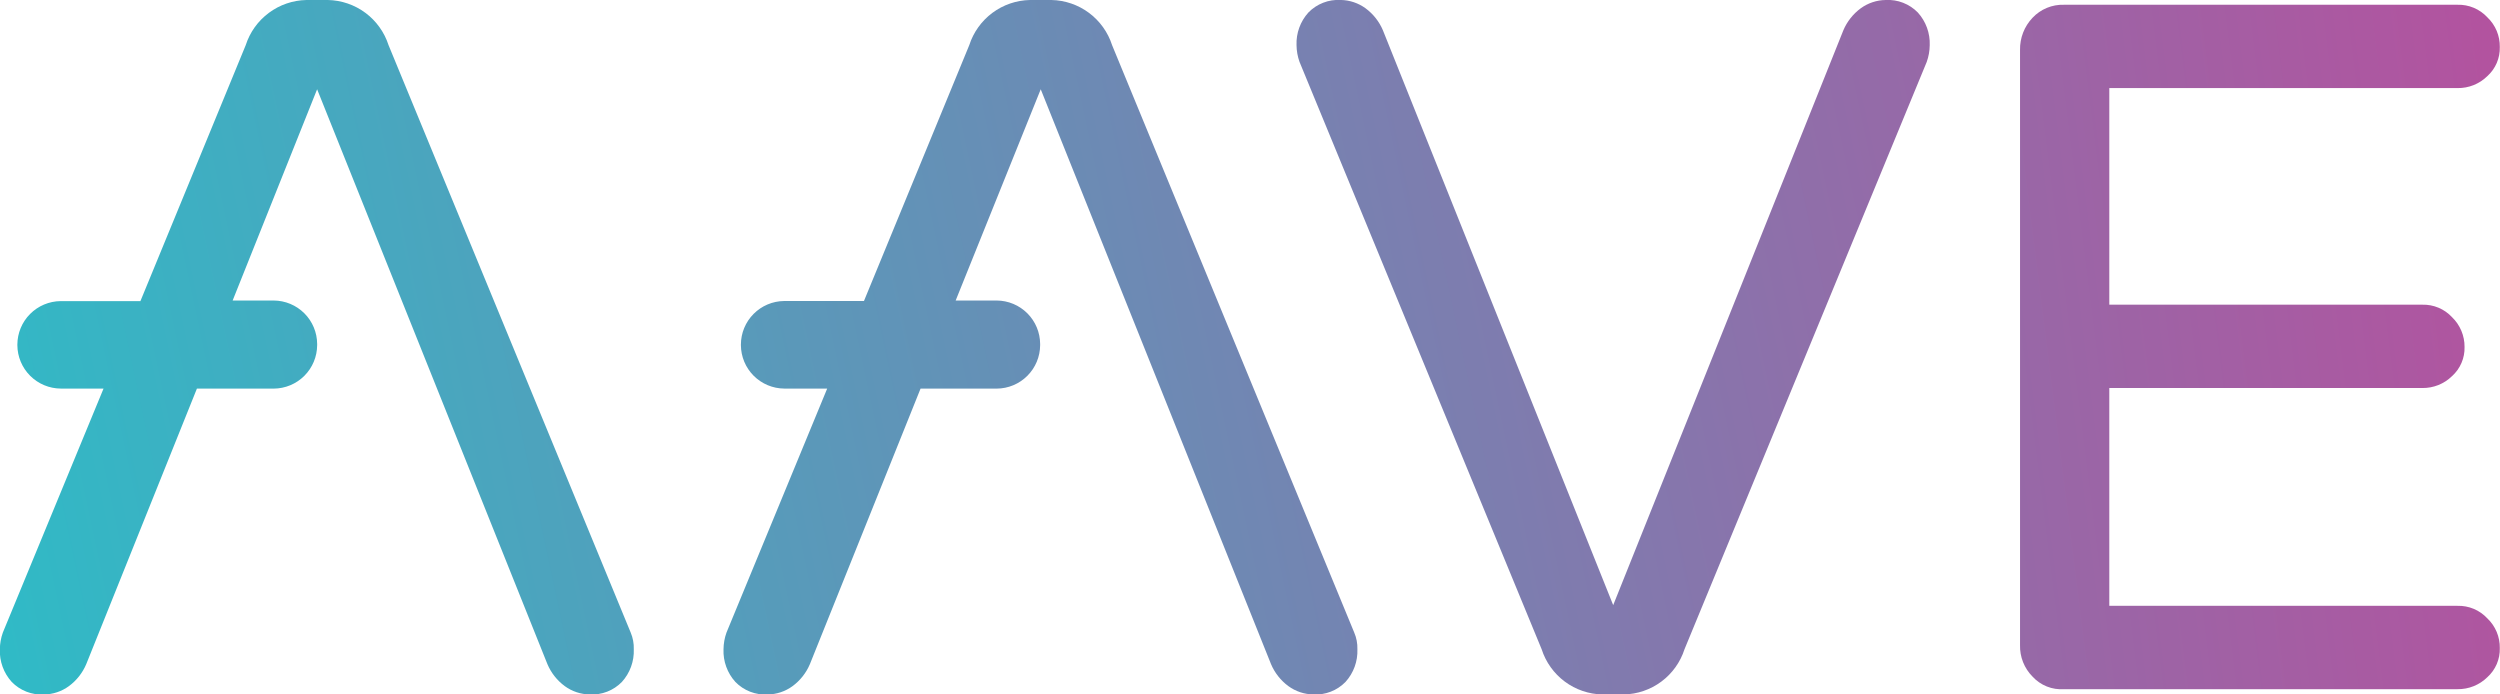
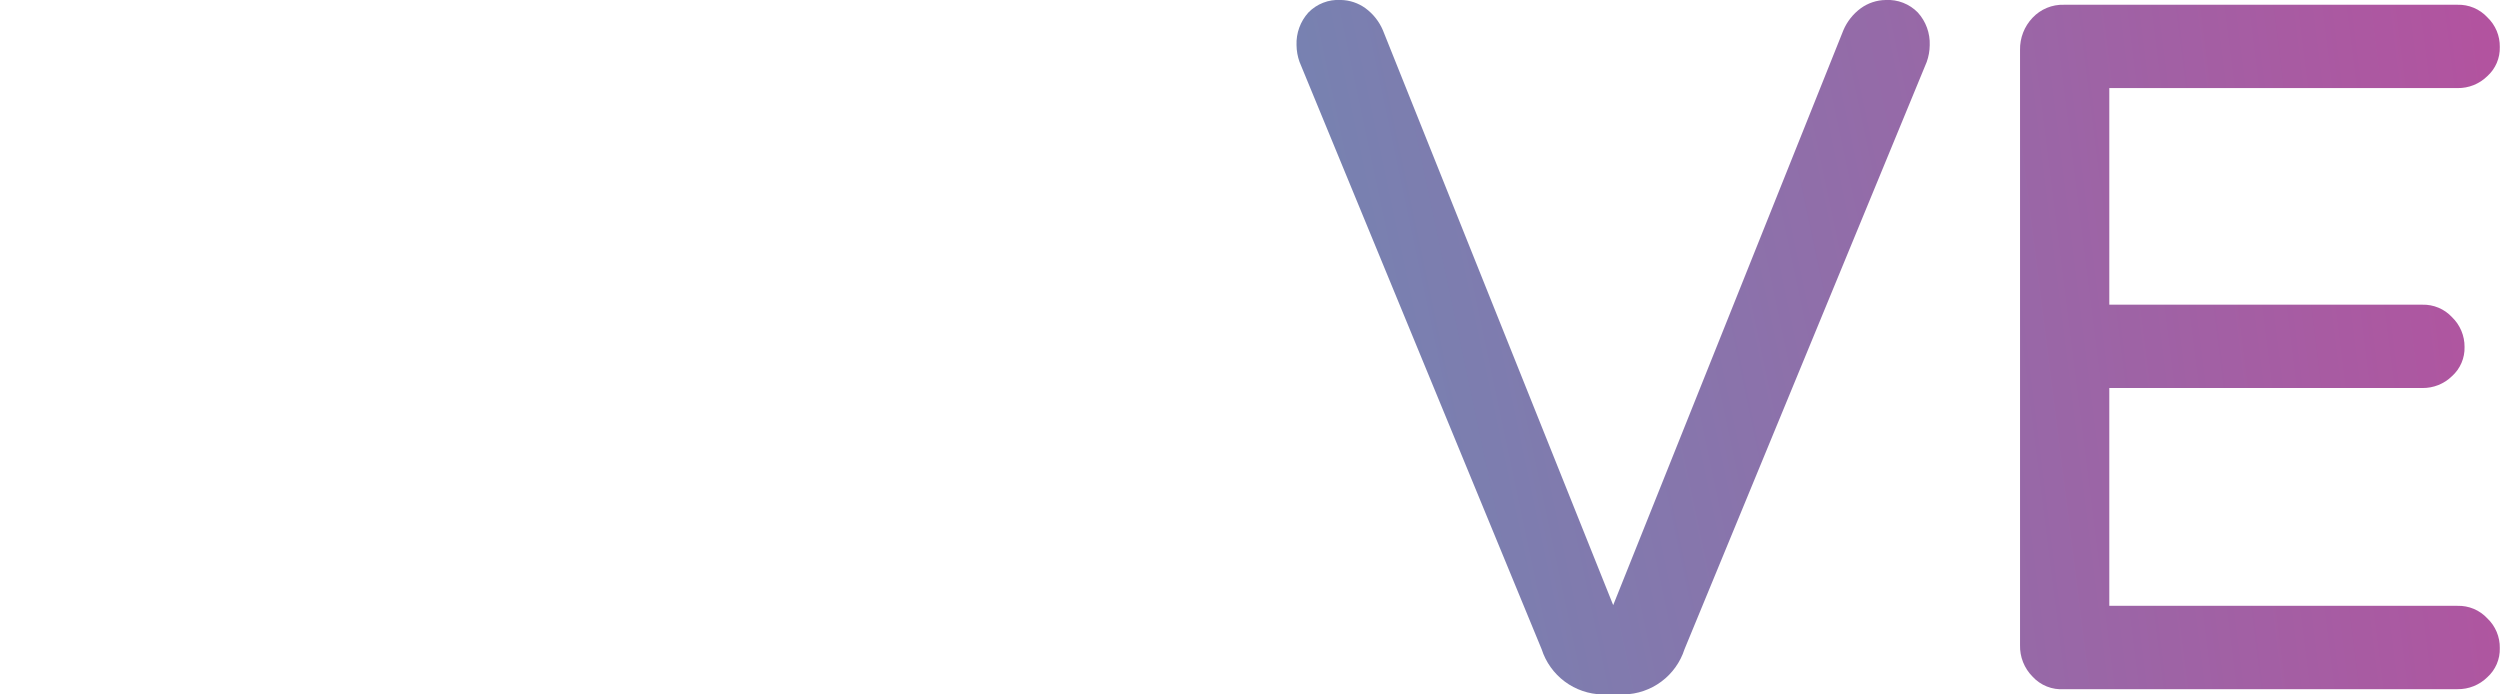
<svg xmlns="http://www.w3.org/2000/svg" width="288" height="80" viewBox="0 0 288 80" fill="none">
  <g clip-path="url(#clip0_131_71185)">
    <path d="M177.6 74.8L149.704 7.128C149.484 6.511 149.368 5.863 149.36 5.208C149.306 3.82 149.798 2.465 150.732 1.436C151.21 0.946 151.788 0.564 152.426 0.316C153.064 0.067 153.748 -0.042 154.432 -0.004C155.468 0.01 156.475 0.345 157.312 0.956C158.194 1.607 158.885 2.483 159.312 3.492L185.84 69.712L212.352 3.496C212.779 2.486 213.47 1.61 214.352 0.96C215.189 0.349 216.196 0.014 217.232 8.81944e-05C217.916 -0.038 218.6 0.071 219.238 0.32C219.876 0.568 220.454 0.95 220.932 1.44C221.866 2.469 222.358 3.824 222.304 5.212C222.296 5.867 222.18 6.515 221.96 7.132L194.052 74.8C193.573 76.287 192.641 77.587 191.388 78.519C190.135 79.451 188.622 79.969 187.06 80H184.592C183.03 79.969 181.517 79.451 180.264 78.519C179.011 77.587 178.079 76.287 177.6 74.8V74.8Z" fill="url(#paint0_linear_131_71185)" />
    <path d="M234.148 77.944C233.675 77.468 233.303 76.9 233.055 76.276C232.808 75.652 232.69 74.984 232.708 74.312V5.748C232.683 4.374 233.2 3.044 234.148 2.048C234.612 1.554 235.176 1.165 235.802 0.906C236.428 0.647 237.103 0.525 237.78 0.548H283.108C283.749 0.53 284.386 0.649 284.978 0.898C285.569 1.146 286.1 1.518 286.536 1.988C287.001 2.428 287.369 2.96 287.617 3.55C287.865 4.141 287.987 4.776 287.976 5.416C287.994 6.047 287.874 6.674 287.626 7.255C287.377 7.835 287.005 8.354 286.536 8.776C286.084 9.22 285.547 9.569 284.959 9.805C284.371 10.04 283.742 10.157 283.108 10.148H242.992V35.1H279.048C279.689 35.082 280.326 35.202 280.918 35.45C281.509 35.698 282.04 36.07 282.476 36.54C282.936 36.984 283.3 37.517 283.548 38.106C283.795 38.696 283.921 39.329 283.916 39.968C283.934 40.599 283.814 41.226 283.565 41.806C283.317 42.387 282.945 42.906 282.476 43.328C282.023 43.772 281.488 44.121 280.899 44.357C280.311 44.592 279.682 44.709 279.048 44.7H242.992V69.792H283.108C283.749 69.774 284.386 69.893 284.978 70.141C285.569 70.39 286.1 70.762 286.536 71.232C287.001 71.672 287.369 72.204 287.617 72.794C287.865 73.385 287.987 74.02 287.976 74.66C287.994 75.291 287.874 75.918 287.626 76.499C287.377 77.079 287.005 77.598 286.536 78.02C286.084 78.464 285.547 78.814 284.959 79.049C284.371 79.284 283.742 79.401 283.108 79.392H237.78C237.104 79.441 236.427 79.336 235.798 79.085C235.169 78.835 234.605 78.444 234.148 77.944V77.944Z" fill="url(#paint1_linear_131_71185)" />
-     <path d="M156.008 72.872L128.112 5.2C127.633 3.713 126.701 2.413 125.448 1.481C124.195 0.549 122.682 0.031 121.12 0L118.652 0C117.09 0.031 115.577 0.549 114.324 1.481C113.071 2.413 112.139 3.713 111.66 5.2L99.528 34.676H90.328C89.006 34.691 87.743 35.225 86.812 36.164C85.88 37.102 85.356 38.37 85.352 39.692V39.76C85.359 41.085 85.889 42.353 86.826 43.29C87.763 44.227 89.031 44.757 90.356 44.764H95.292L83.692 72.872C83.472 73.489 83.356 74.137 83.348 74.792C83.293 76.181 83.786 77.535 84.72 78.564C85.198 79.054 85.776 79.436 86.414 79.684C87.052 79.933 87.736 80.042 88.42 80.004C89.456 79.99 90.463 79.655 91.3 79.044C92.182 78.394 92.873 77.518 93.3 76.508L106.048 44.768H114.82C116.145 44.761 117.413 44.231 118.35 43.294C119.287 42.357 119.817 41.089 119.824 39.764V39.624C119.817 38.299 119.287 37.031 118.35 36.094C117.413 35.157 116.145 34.627 114.82 34.62H110.092L119.892 10.284L146.42 76.504C146.847 77.514 147.538 78.39 148.42 79.04C149.257 79.651 150.264 79.986 151.3 80C151.984 80.038 152.668 79.929 153.306 79.68C153.944 79.432 154.522 79.05 155 78.56C155.934 77.531 156.427 76.177 156.372 74.788C156.391 74.13 156.267 73.477 156.008 72.872V72.872Z" fill="url(#paint2_linear_131_71185)" />
-     <path d="M72.656 72.872L44.76 5.2C44.281 3.713 43.349 2.413 42.096 1.481C40.843 0.549 39.33 0.031 37.768 0L35.3 0C33.738 0.031 32.225 0.549 30.972 1.481C29.718 2.413 28.787 3.713 28.308 5.2L16.176 34.688H6.976C5.656 34.703 4.395 35.236 3.464 36.172C2.533 37.108 2.007 38.372 2 39.692V39.76C2.007 41.085 2.537 42.353 3.474 43.29C4.411 44.227 5.679 44.757 7.004 44.764H11.928L0.328 72.872C0.108 73.489 -0.008 74.137 -0.016 74.792C-0.071 76.181 0.422 77.535 1.356 78.564C1.834 79.054 2.412 79.436 3.05 79.684C3.688 79.933 4.372 80.042 5.056 80.004C6.092 79.99 7.099 79.655 7.936 79.044C8.818 78.394 9.509 77.518 9.936 76.508L22.684 44.768H31.528C32.854 44.762 34.124 44.232 35.062 43.294C36 42.356 36.53 41.086 36.536 39.76V39.624C36.529 38.299 35.999 37.031 35.062 36.094C34.125 35.157 32.857 34.627 31.532 34.62H26.8L36.532 10.284L63.06 76.504C63.487 77.514 64.178 78.39 65.06 79.04C65.897 79.651 66.904 79.986 67.94 80C68.624 80.038 69.308 79.929 69.946 79.68C70.584 79.432 71.162 79.05 71.64 78.56C72.574 77.531 73.067 76.177 73.012 74.788C73.033 74.131 72.912 73.477 72.656 72.872V72.872Z" fill="url(#paint3_linear_131_71185)" />
  </g>
  <defs>
    <linearGradient id="paint0_linear_131_71185" x1="3.525" y1="82.721" x2="295.015" y2="20.857" gradientUnits="userSpaceOnUse">
      <stop stop-color="#30BAC6" />
      <stop offset="1" stop-color="#B6509E" />
    </linearGradient>
    <linearGradient id="paint1_linear_131_71185" x1="8.967" y1="104.244" x2="302.62" y2="67.402" gradientUnits="userSpaceOnUse">
      <stop stop-color="#30BAC6" />
      <stop offset="1" stop-color="#B6509E" />
    </linearGradient>
    <linearGradient id="paint2_linear_131_71185" x1="1.329" y1="74.091" x2="292.822" y2="12.096" gradientUnits="userSpaceOnUse">
      <stop stop-color="#30BAC6" />
      <stop offset="1" stop-color="#B6509E" />
    </linearGradient>
    <linearGradient id="paint3_linear_131_71185" x1="-3.745" y1="54.168" x2="287.768" y2="-7.902" gradientUnits="userSpaceOnUse">
      <stop stop-color="#30BAC6" />
      <stop offset="1" stop-color="#B6509E" />
    </linearGradient>
    <clipPath id="clip0_131_71185">
      <rect width="287.956" height="80" fill="white" />
    </clipPath>
  </defs>
</svg>